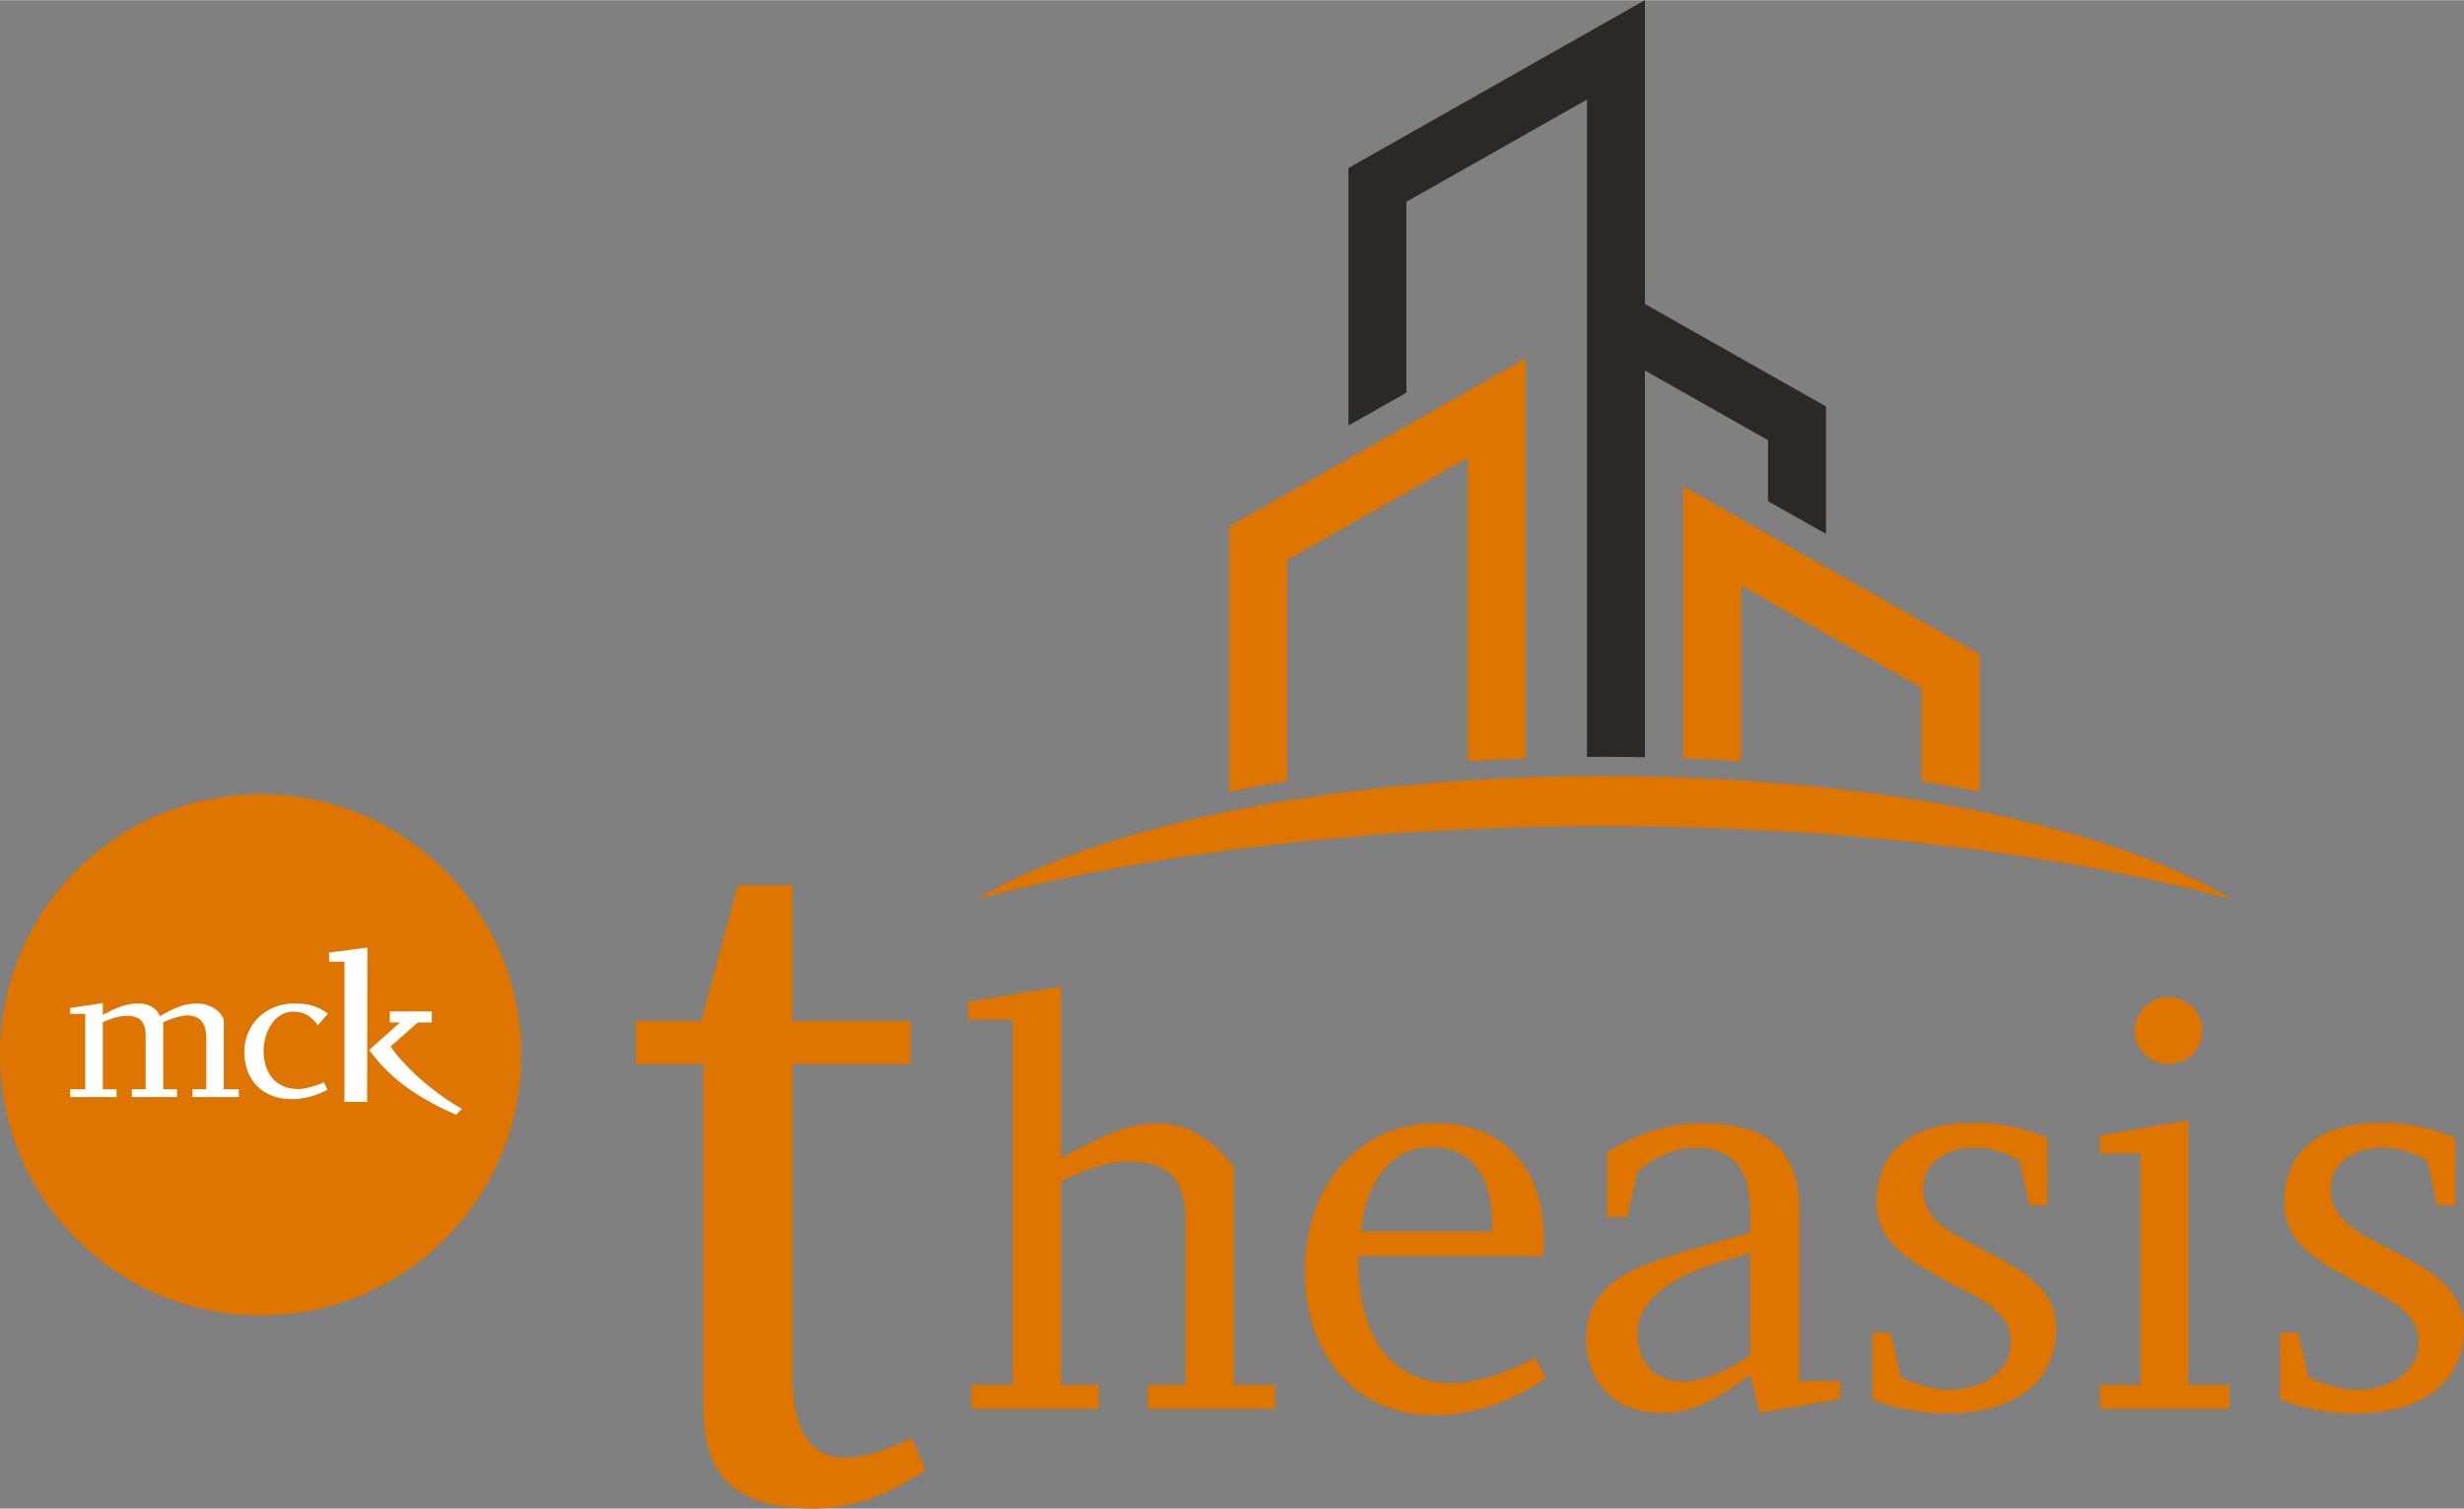
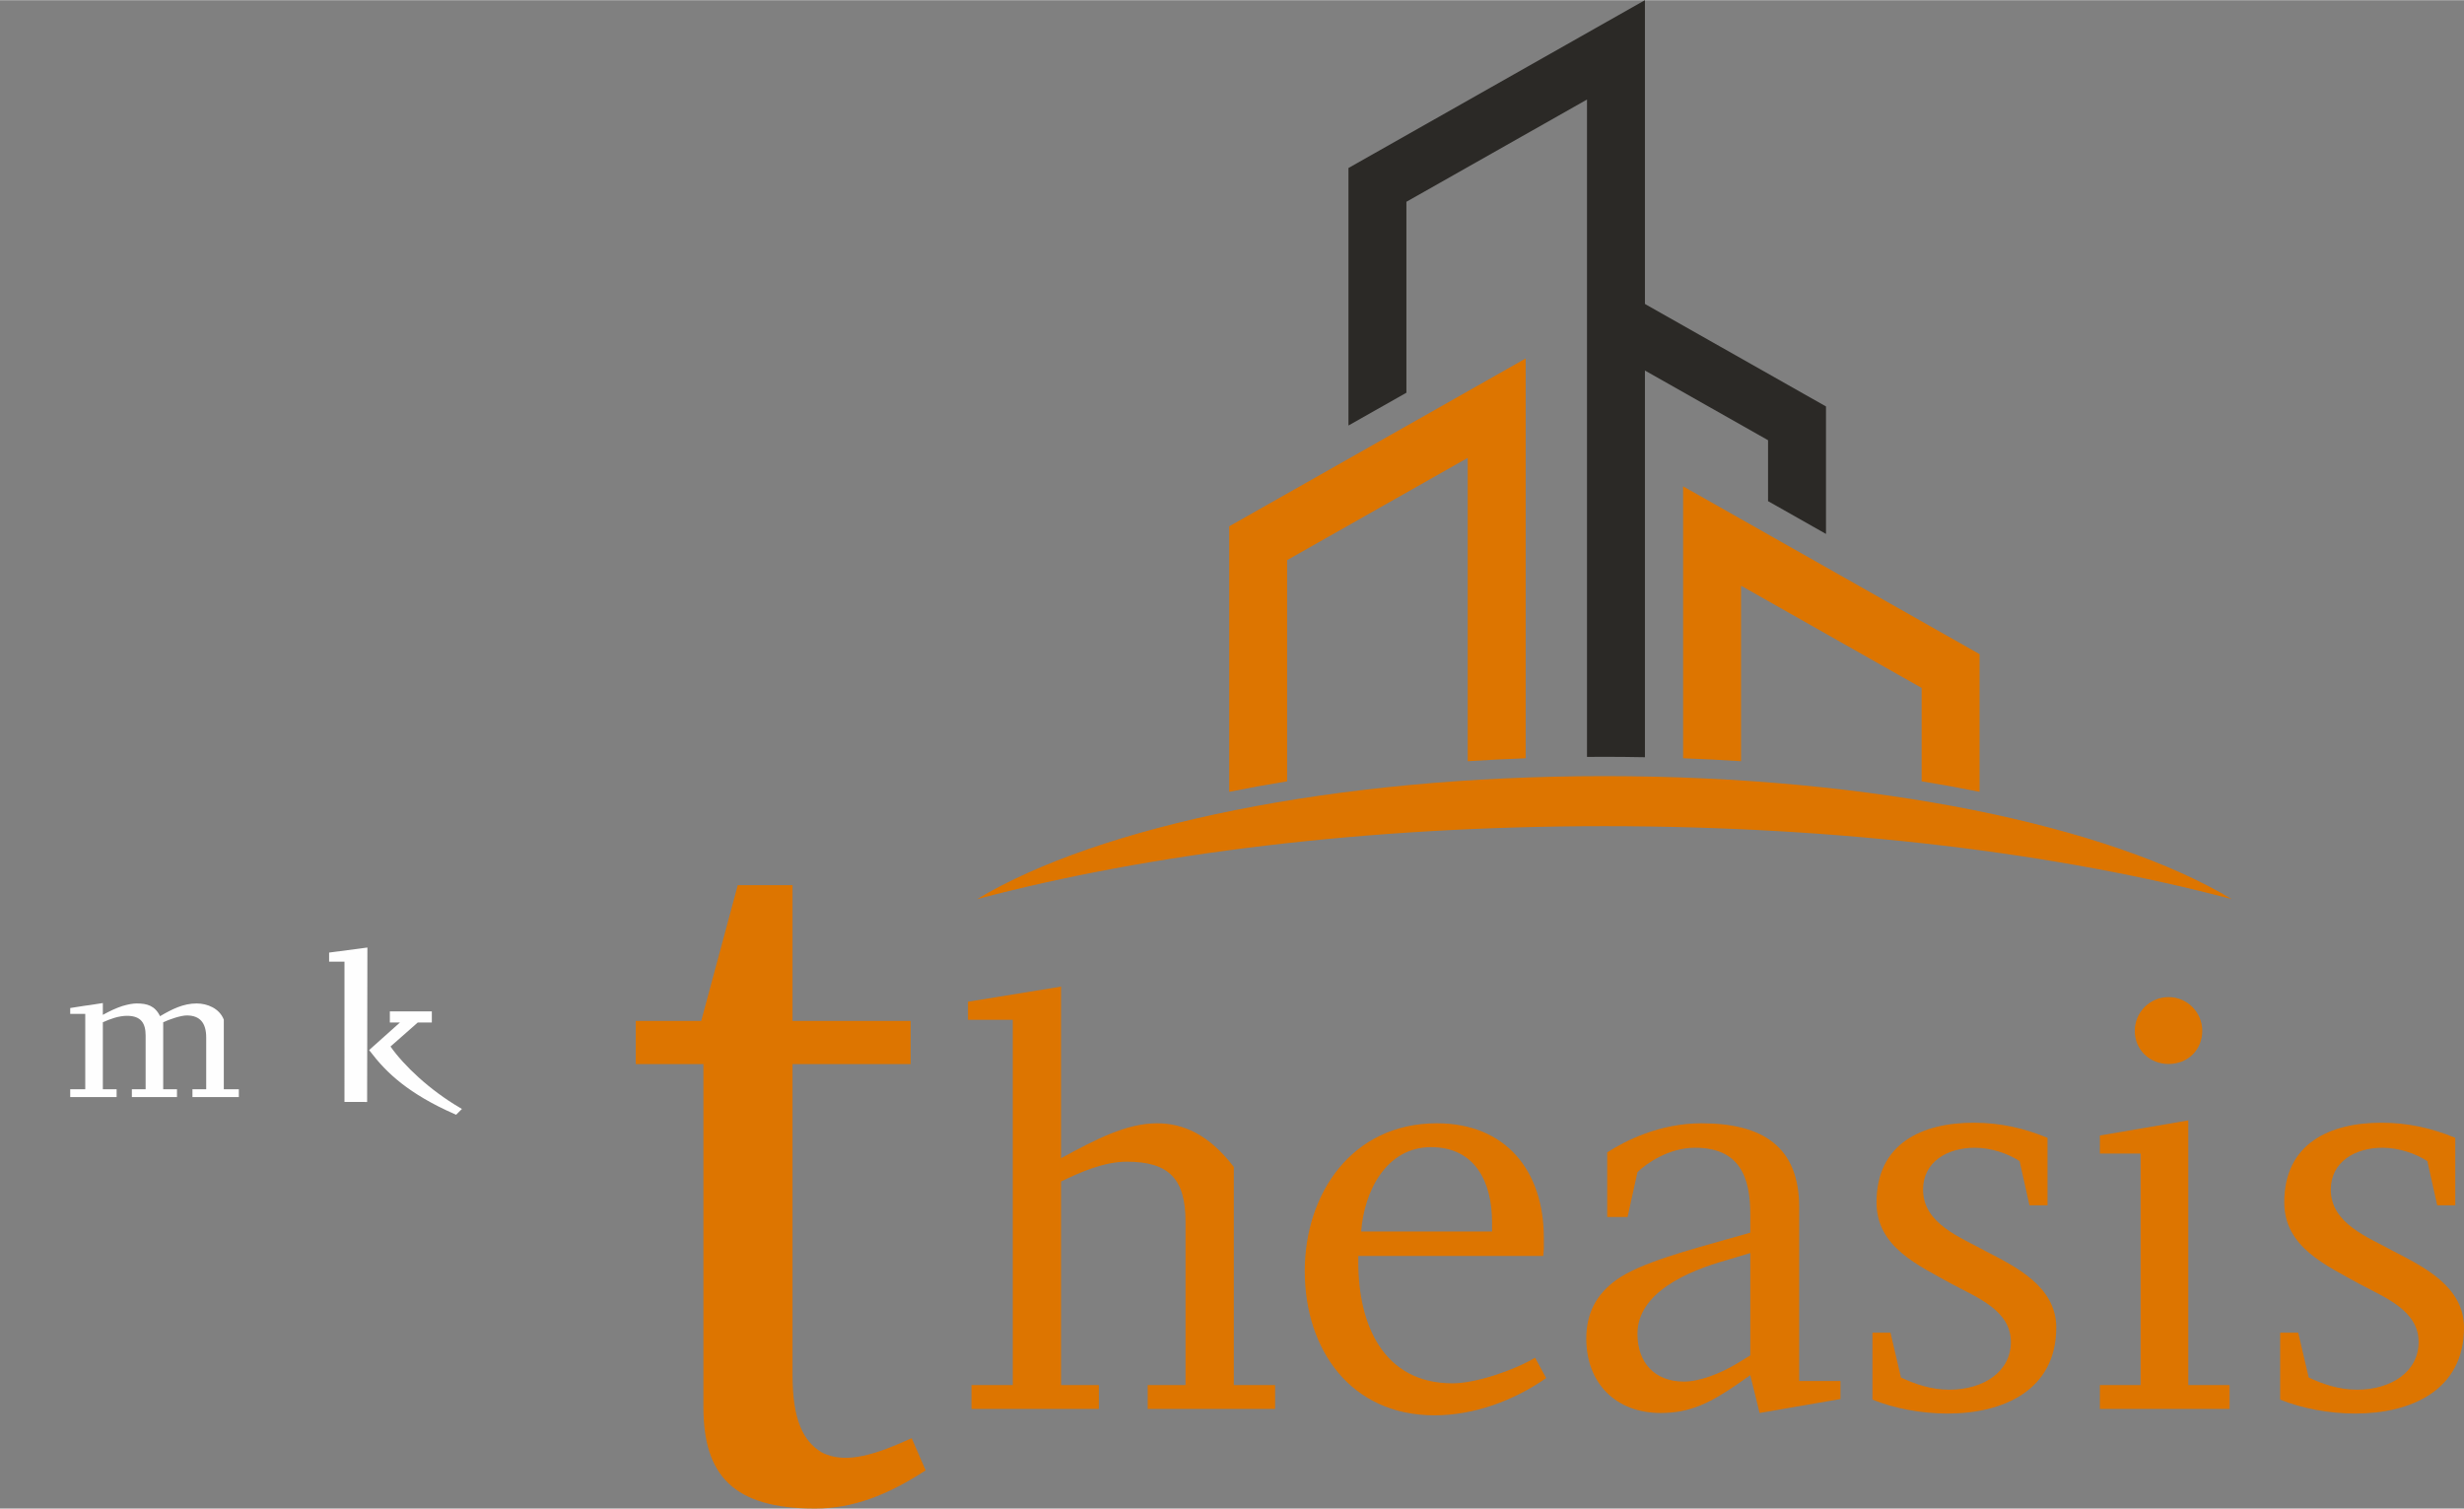
<svg xmlns="http://www.w3.org/2000/svg" xml:space="preserve" width="1790px" height="1096px" version="1.1" style="shape-rendering:geometricPrecision; text-rendering:geometricPrecision; image-rendering:optimizeQuality; fill-rule:evenodd; clip-rule:evenodd" viewBox="0 0 1418.39 868.27">
  <rect x="0" y="0" width="1418.39" height="868.27" fill="#808080" stroke="none" />
  <defs>
    <style type="text/css">
   
    .fil1 {fill:#FEFEFE;fill-rule:nonzero}
    .fil2 {fill:#2B2926;fill-rule:nonzero}
    .fil0 {fill:#DD7500;fill-rule:nonzero}
   
  </style>
  </defs>
  <g id="Layer_x0020_1">
-     <path class="fil0" d="M300.06 607.08c0,82.86 -67.17,150.03 -150.03,150.03 -82.87,0 -150.03,-67.17 -150.03,-150.03 0,-82.86 67.16,-150.03 150.03,-150.03 82.86,0 150.03,67.17 150.03,150.03z" />
    <g>
      <path class="fil1" d="M198.29 634.2l0.01 -80.76 -8.85 0 0 -5.21 22.04 -2.9 -0.16 88.9 -13.04 -0.03zm64.02 6l0.46 -1.06 -0.46 1.06zm-0.47 1.06c-26.56,-11.65 -39.41,-23.8 -48.7,-36.07l-0.65 -0.85 17.76 -15.88 -5.84 0 0 -6.36 24.17 0 0 6.36 -8.08 0 -15.71 13.85c7.75,11.04 22.61,25.08 39.83,35.17l1.29 0.76 -2.78 2.77 -0.56 0.57 -0.73 -0.32z" />
    </g>
    <path class="fil1" d="M110.78 631.41l0 -4.5 7.92 0 0 -29.8c0,-8.32 -3.53,-12.7 -11.22,-12.7 -3.41,0 -10.11,2.3 -13.53,3.94l0 38.56 7.93 0 0 4.5 -25.97 0 0 -4.5 7.92 0 0 -30.89c0,-6.9 -2.44,-11.39 -10.73,-11.39 -4.76,0 -9.87,1.86 -13.9,3.72l0 38.56 7.93 0 0 4.5 -26.71 0 0 -4.5 8.66 0 0 -43.38 -8.66 0 0 -3.39 8.41 -1.32 2.56 -0.33 7.81 -1.21 0 6.8c4.14,-2.3 7.8,-3.94 11.09,-5.04 3.3,-0.99 6.1,-1.53 8.42,-1.53 5.98,0 10.49,1.31 13.42,7.33 6.7,-3.93 13.29,-7.33 21.08,-7.33 5.98,0 13.05,2.73 15.62,9.31l0 40.09 8.65 0 0 4.5 -26.7 0z" />
-     <path class="fil1" d="M182.94 590.11c-3.54,-5.16 -7.93,-7.89 -14.14,-7.89 -11.71,0 -17.08,13.36 -17.08,22.46 0,11.71 5.98,22.13 20.12,22.13 3.3,0 10.37,-1.87 14.64,-3.94l2.07 4.37c-6.22,3.18 -13.17,5.38 -20.49,5.38 -17.92,0 -27.43,-12.06 -27.43,-27.18 0,-15.44 11.95,-27.92 28.77,-27.92 6.83,0 13.18,1.08 19.4,5.9l-5.86 6.69z" />
    <path class="fil0" d="M734.01 810.91l0 -13.73 -23.78 0 0 -125.56c-14.39,-18.75 -29.13,-25.11 -44.19,-25.11 -17.75,0 -35.49,9.38 -55.25,20.09l0 -98.77 -53.57 8.7 0 10.38 25.78 0 0 210.27 -23.77 0 0 13.73 73.32 0 0 -13.73 -21.76 0 0 -117.18c10.38,-5.03 24.44,-11.39 37.84,-11.39 24.44,0 33.81,10.05 33.81,34.49l0 94.08 -21.76 0 0 13.73 73.33 0z" />
    <path id="1" class="fil0" d="M890.04 793.17l-6.37 -11.72c-11.72,7.03 -33.81,14.73 -47.54,14.73 -39.85,0 -54.24,-33.82 -54.24,-69.64l0 -3.69 106.47 0c0,-1.34 0.34,-2.68 0.34,-4.02l0 -6.36c0,-38.5 -21.77,-65.96 -61.61,-65.96 -48.89,0 -76.01,40.52 -76.01,85.05 0,45.2 26.45,83.04 74.67,83.04 22.77,0 45.53,-8.38 64.29,-21.43zm-31.14 -84.38l-75.34 0c1.67,-23.1 14.4,-48.55 40.18,-48.55 25.45,0 35.16,20.09 35.16,43.19l0 5.36z" />
    <path id="2" class="fil0" d="M1059.46 805.22l0 -10.38 -23.78 0 0 -100.11c0,-34.82 -21.09,-48.22 -56.25,-48.22 -24.1,0 -43.86,10.05 -54.24,16.74l0 37.17 11.72 0 5.69 -25.78c5.03,-5.02 18.08,-14.06 33.15,-14.06 25.78,0 31.81,17.07 31.81,38.17l0 10.71 -13.06 3.68c-21.09,6.03 -50.56,13.73 -63.95,23.44 -11.72,8.37 -17.41,19.42 -17.41,33.82 0,25.78 17.07,42.86 42.86,42.86 17.07,0 28.79,-6.03 43.86,-16.41l7.7 -5.36 5.36 21.77 46.54 -8.04zm-51.9 -25.11l-7.7 4.69c-9.38,5.69 -21.43,10.38 -30.47,10.38 -17.08,0 -26.79,-11.05 -26.79,-27.46 0,-23.77 28.8,-36.16 51.57,-42.52l13.39 -4.02 0 58.93z" />
    <path id="3" class="fil0" d="M1183.68 764.04c0,-23.78 -23.78,-35.16 -40.52,-43.87 -14.39,-8.03 -36.16,-15.73 -36.16,-35.49 0,-16.07 14.06,-24.1 29.8,-24.1 9.38,0 19.09,3.34 25.78,7.7l5.69 25.44 10.38 0 0 -38.84c-13.72,-5.69 -27.45,-8.7 -42.52,-8.7 -29.46,0 -55.91,11.72 -55.91,45.87 0,25.78 24.1,36.16 43.19,46.87 15.07,8.04 34.15,15.41 34.15,33.49 0,17.07 -15.74,27.45 -35.49,27.45 -10.38,0 -20.09,-3.35 -27.79,-7.03l-6.03 -25.78 -10.38 0 0 38.51c12.39,5.02 28.13,8.03 43.19,8.03 32.15,0 62.62,-13.39 62.62,-49.55z" />
    <path id="4" class="fil0" d="M1248.3 573.86c-10.72,0 -19.42,8.7 -19.42,19.42 0,11.05 8.7,19.08 19.42,19.08 11.05,0 19.42,-8.03 19.42,-19.08 0,-10.72 -8.71,-19.42 -19.42,-19.42zm35.15 237.05l0 -13.73 -23.77 0 0 -152.34 -50.89 8.7 0 10.38 23.44 0 0 133.26 -23.44 0 0 13.73 74.66 0z" />
    <path id="5" class="fil0" d="M1418.39 764.04c0,-23.78 -23.77,-35.16 -40.52,-43.87 -14.39,-8.03 -36.16,-15.73 -36.16,-35.49 0,-16.07 14.07,-24.1 29.8,-24.1 9.38,0 19.09,3.34 25.78,7.7l5.7 25.44 10.38 0 0 -38.84c-13.73,-5.69 -27.46,-8.7 -42.53,-8.7 -29.46,0 -55.91,11.72 -55.91,45.87 0,25.78 24.11,36.16 43.19,46.87 15.07,8.04 34.15,15.41 34.15,33.49 0,17.07 -15.73,27.45 -35.49,27.45 -10.38,0 -20.09,-3.35 -27.79,-7.03l-6.03 -25.78 -10.38 0 0 38.51c12.39,5.02 28.13,8.03 43.2,8.03 32.14,0 62.61,-13.39 62.61,-49.55z" />
    <path class="fil0" d="M532.85 846.28l-8.03 -18.52c-19.16,8.68 -37.71,15.62 -51.92,8.1 -10.51,-6.37 -16.69,-18.52 -16.69,-44.57l0 -178.85 67.99 0 0 -24.88 -67.99 0 0 -78.14 -31.52 0 -21.02 78.14 -37.7 0 0 24.88 38.94 0 0 197.37c0,39.36 17.3,58.46 64.28,58.46 21.63,0 41.41,-7.52 63.66,-21.99z" />
    <polygon class="fil2" points="1017.77,288.37 1051.12,307.24 1051.12,233.86 938.43,170.08 922.01,199.1 1017.77,253.3 " />
    <path class="fil0" d="M740.94 449.64l0 -127.33 103.95 -58.85 0 174.61c11.01,-0.71 22.13,-1.28 33.35,-1.69l0 -230.12 -170.65 96.61 0 152.83c10.84,-2.19 21.96,-4.21 33.35,-6.06z" />
    <path class="fil0" d="M1002.23 438.07l0 -101.02 103.96 58.85 0 53.74c11.38,1.86 22.51,3.87 33.35,6.06l0 -79.24 -170.66 -96.6 0 156.52c11.23,0.41 22.35,0.98 33.35,1.69z" />
    <path class="fil2" d="M809.59 116.05l103.96 -58.85 0 378.4c3.33,-0.02 6.67,-0.06 10.01,-0.06 7.82,0 15.59,0.1 23.34,0.24l0 -435.78 -170.66 96.61 0 148.23 33.35 -18.88 0 -109.91z" />
    <path class="fil0" d="M923.56 475.47c136.61,0 262.14,15.73 361.13,42 -70.21,-42.21 -205.59,-70.81 -361.13,-70.81 -155.54,0 -290.91,28.6 -361.12,70.81 98.99,-26.27 224.51,-42 361.12,-42z" />
  </g>
</svg>